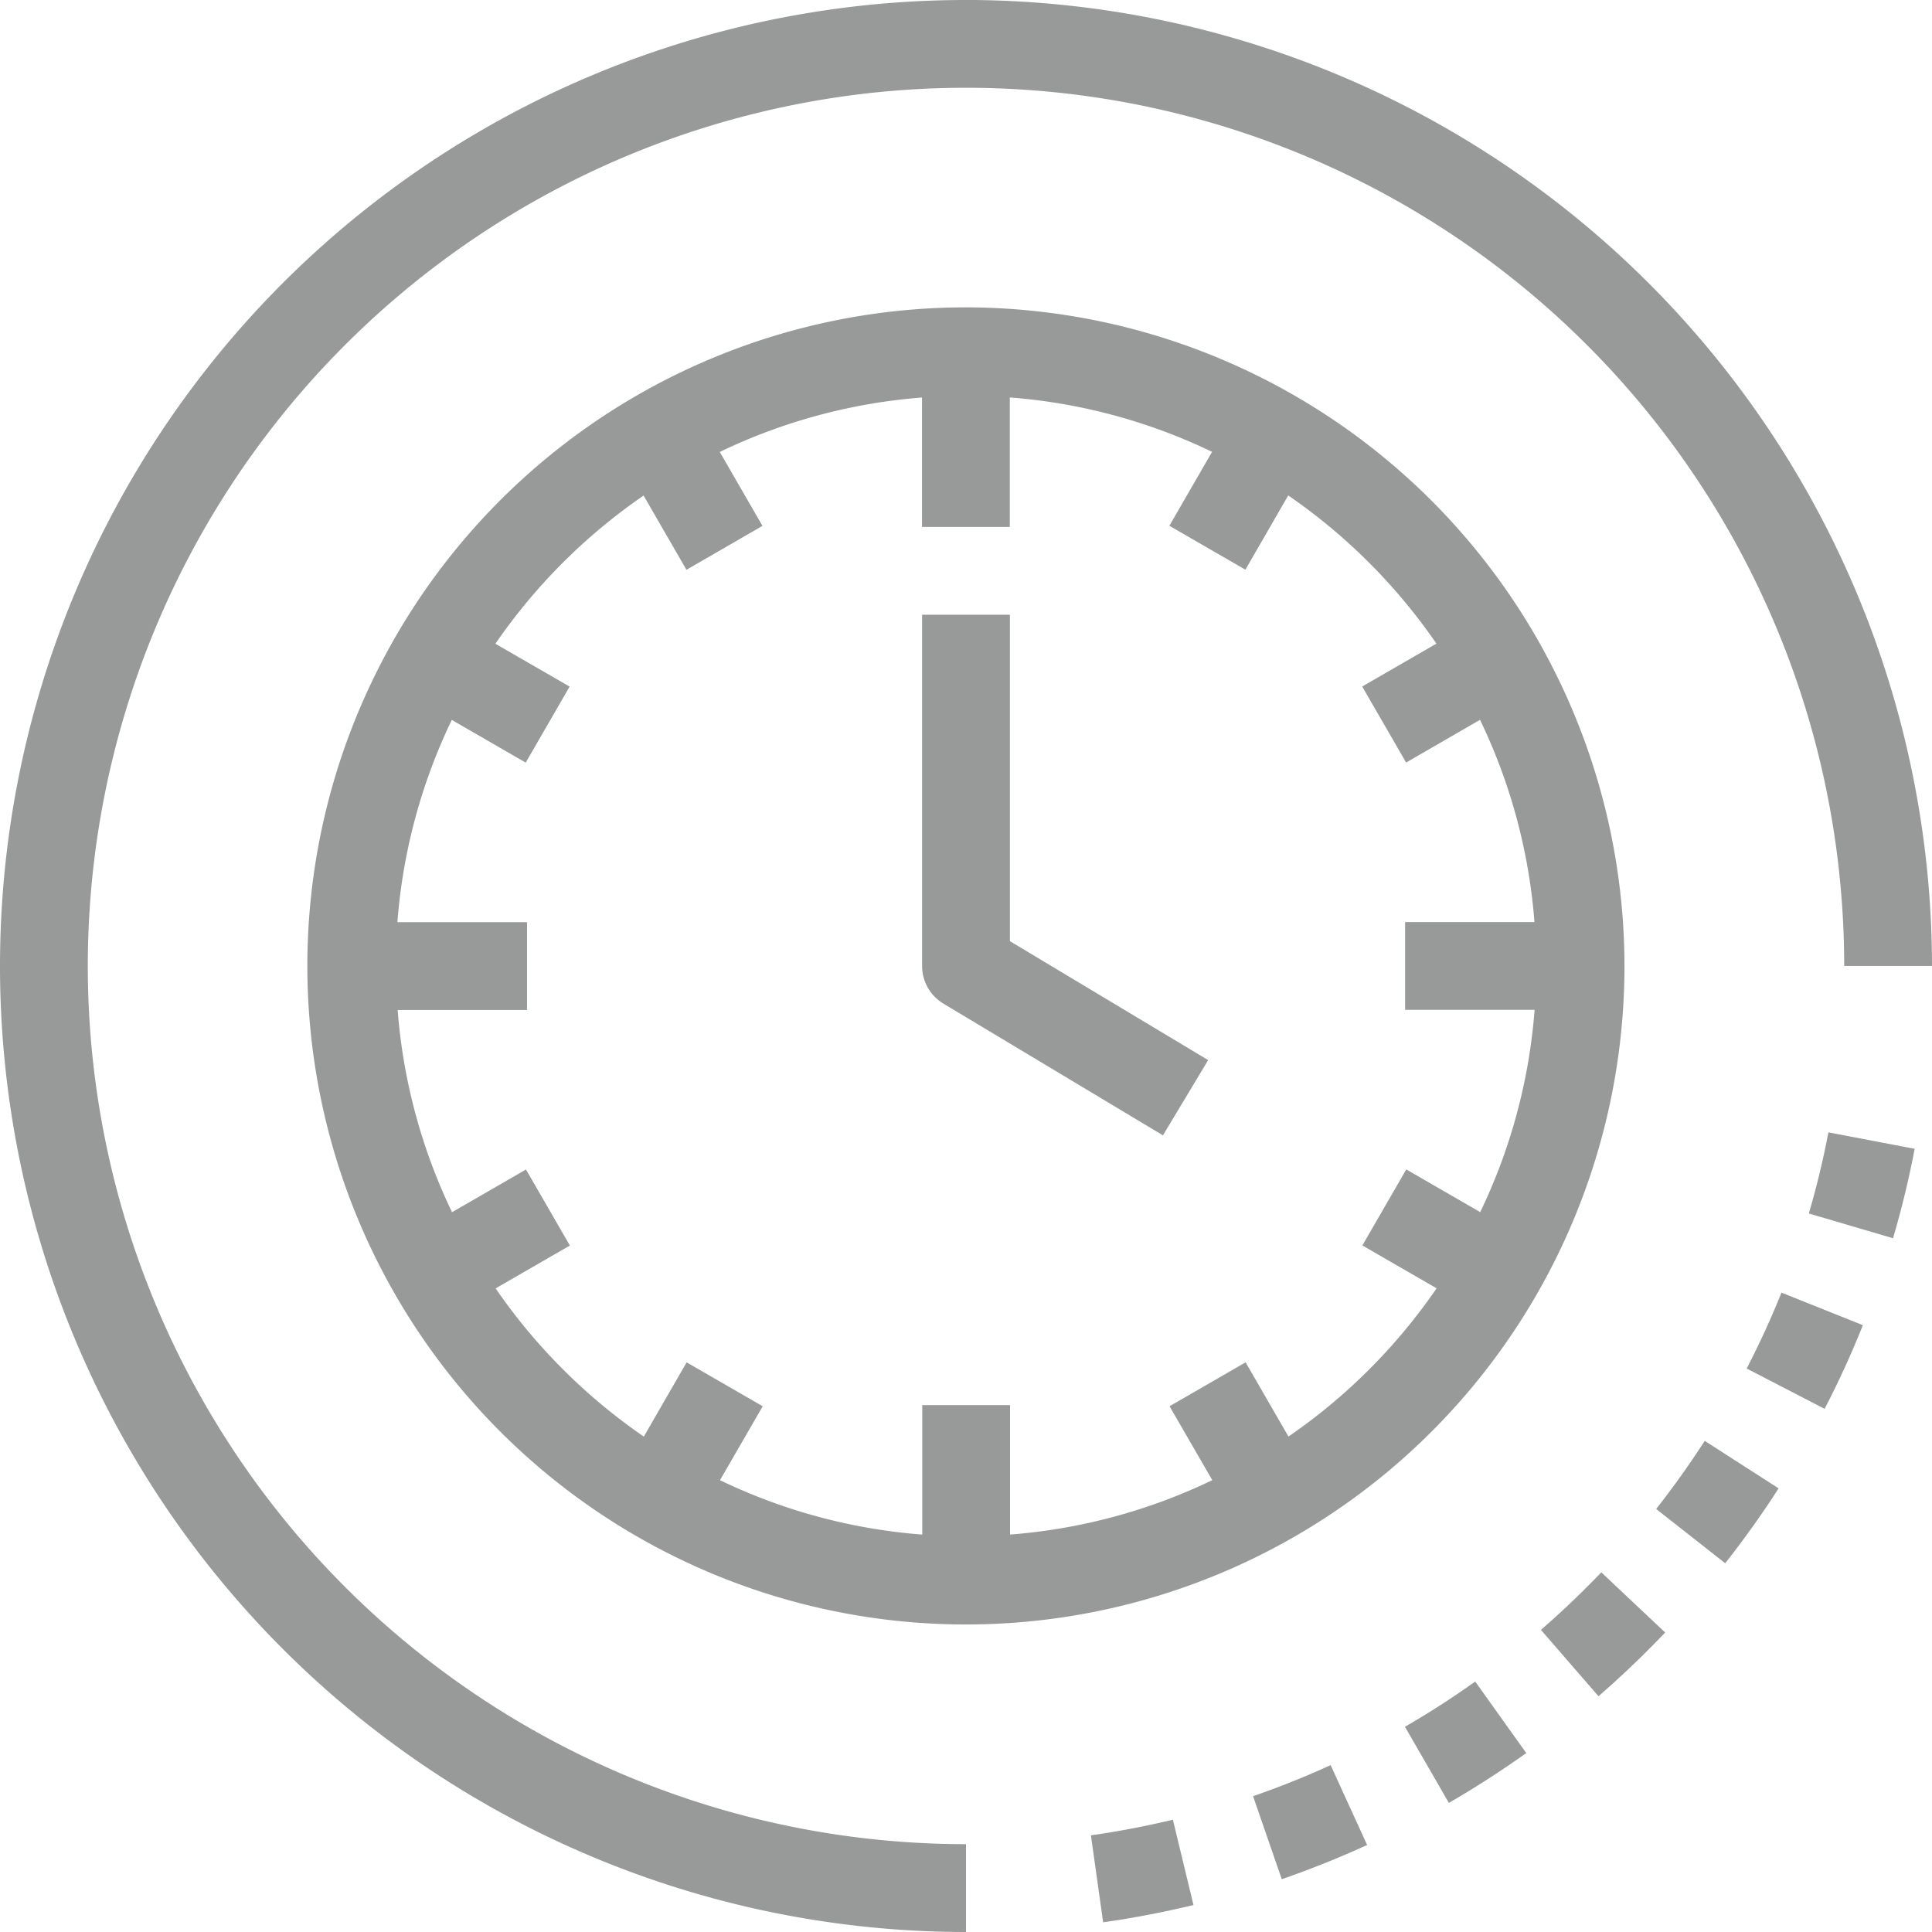
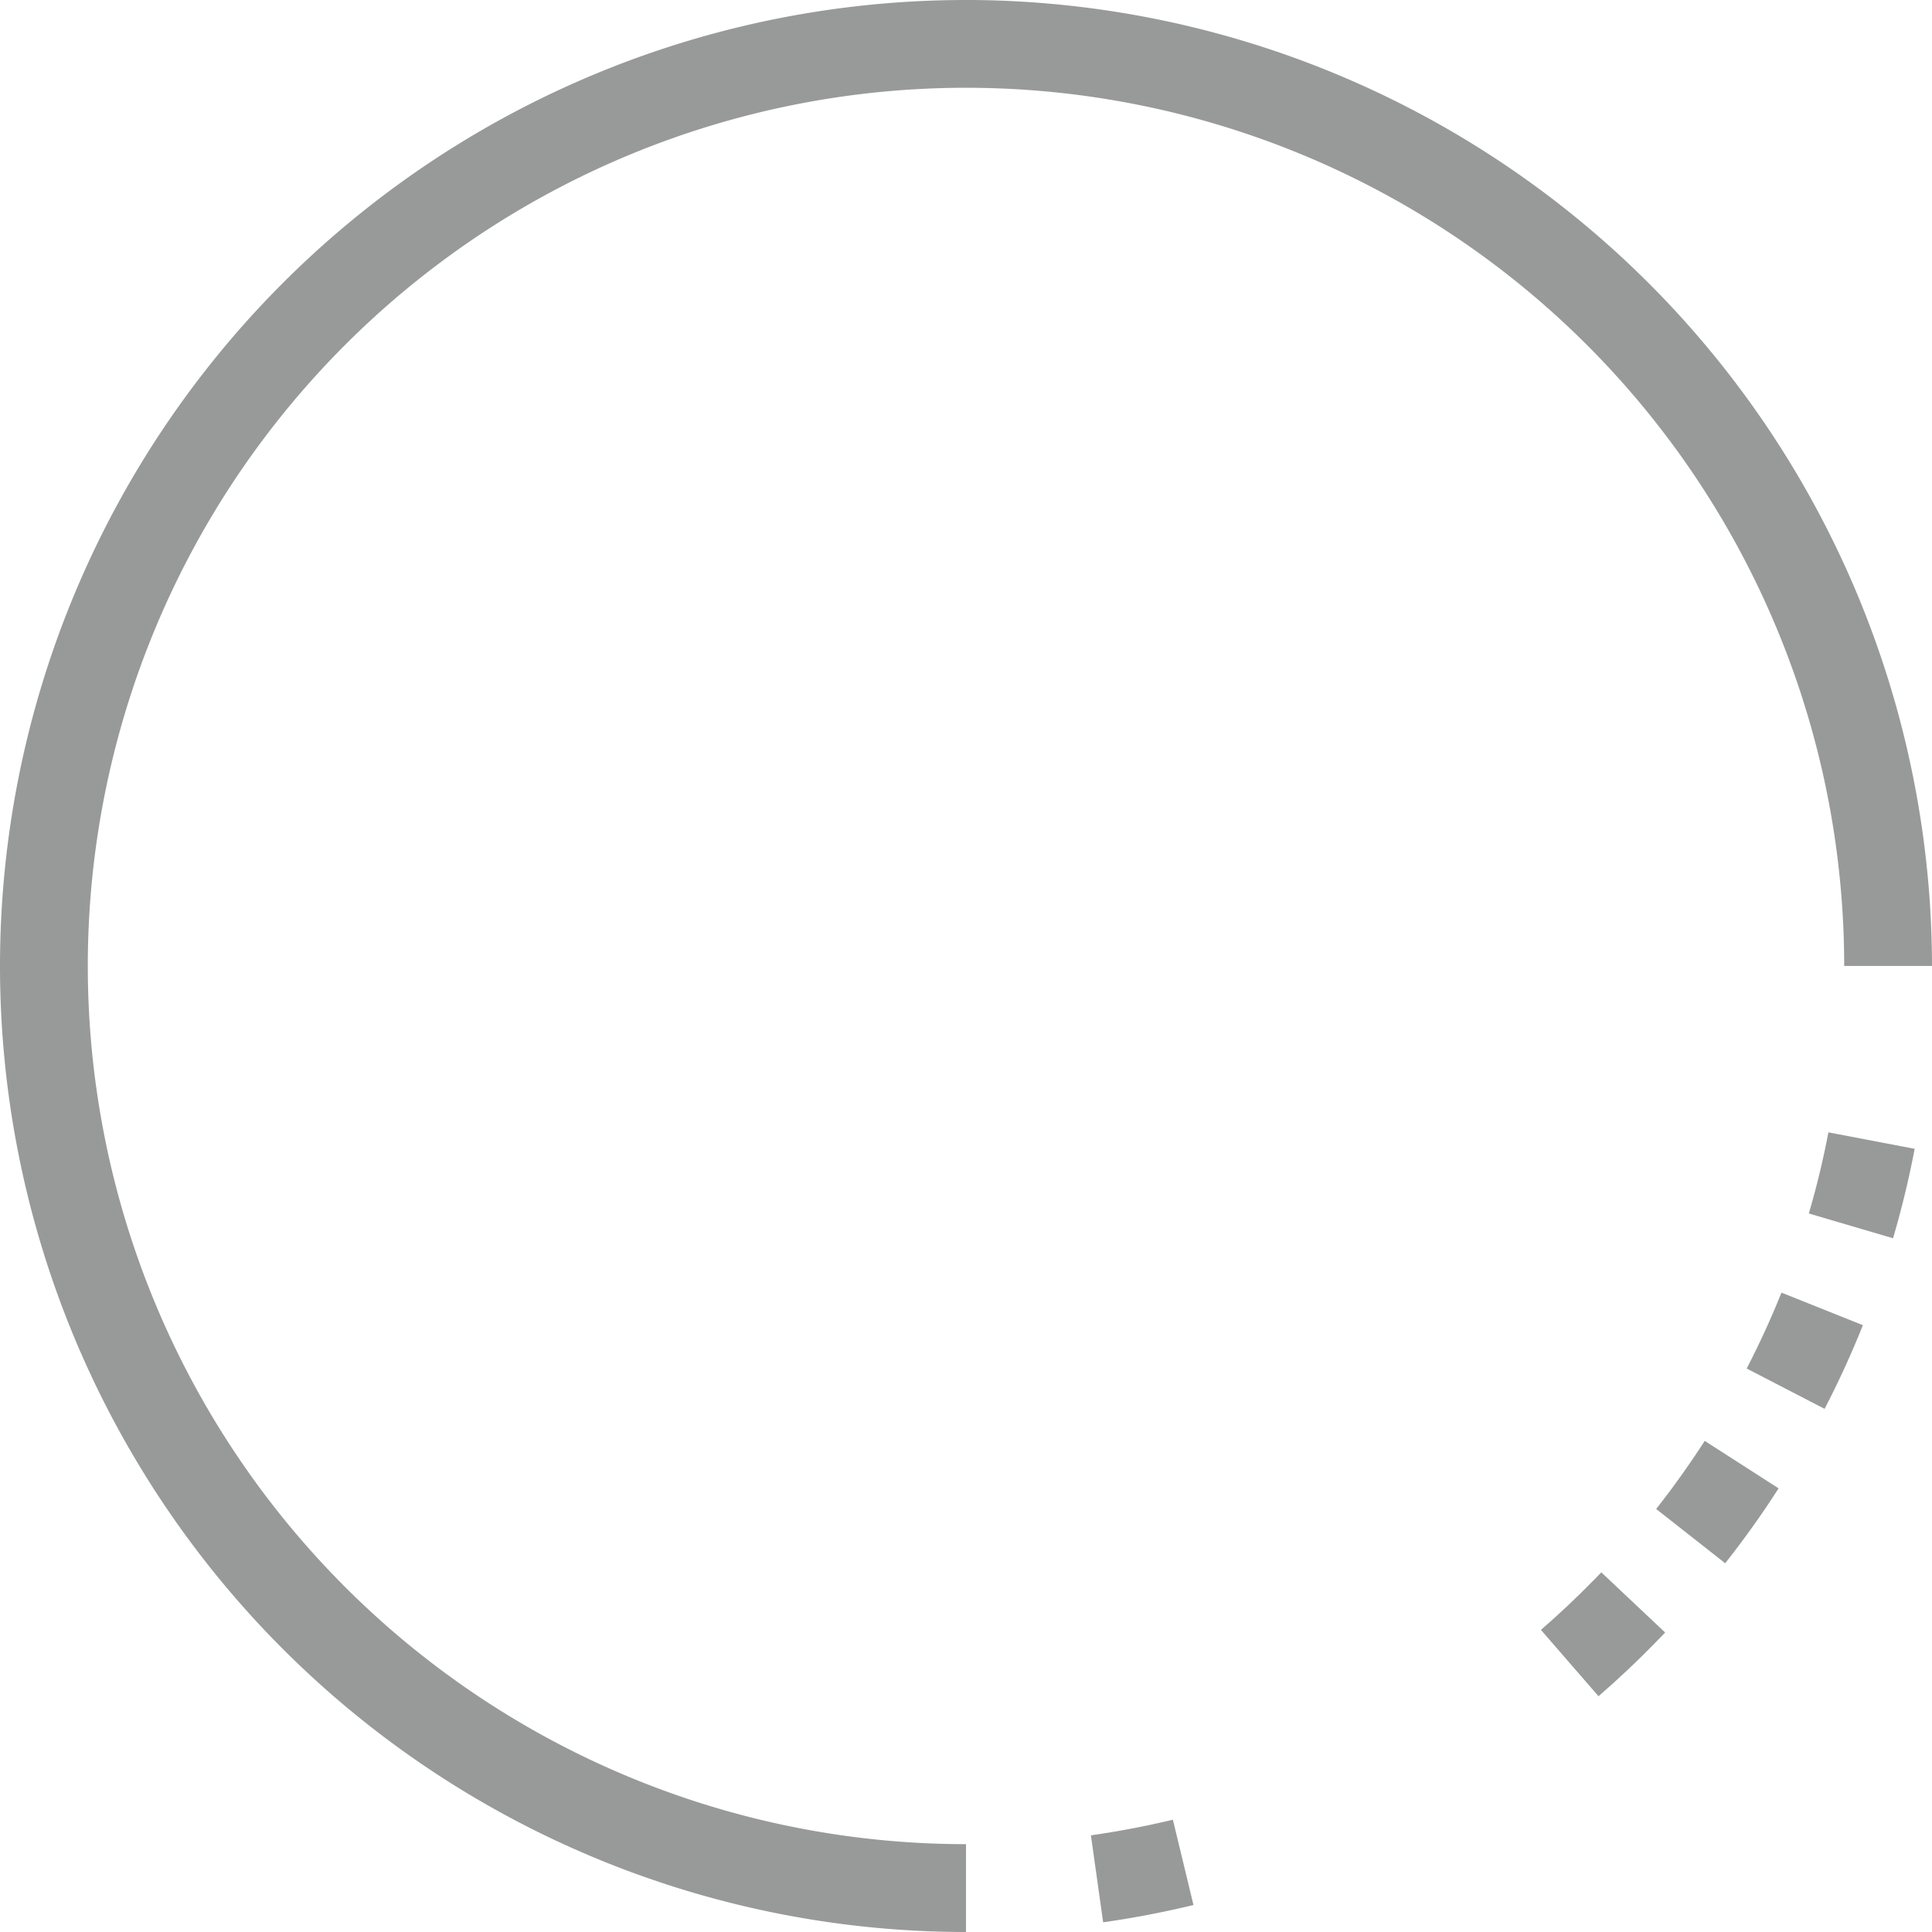
<svg xmlns="http://www.w3.org/2000/svg" width="115" height="115" viewBox="0 0 115 115">
  <defs>
    <style>
      .cls-1 {
        clip-path: url(#clip-Dauer_1);
      }

      .cls-2 {
        fill: #989a99;
      }
    </style>
    <clipPath id="clip-Dauer_1">
      <rect width="115" height="115" />
    </clipPath>
  </defs>
  <g id="Dauer_1" data-name="Dauer – 1" class="cls-1">
-     <path id="Pfad_148" data-name="Pfad 148" class="cls-2" d="M226.2,241.929a39.2,39.2,0,1,0,39.2,39.2,39.25,39.25,0,0,0-39.2-39.2ZM245.4,309.144l-2.551-4.419-4.528,2.614,2.544,4.4a33.717,33.717,0,0,1-12.038,3.238V307.27H223.6v7.708a33.628,33.628,0,0,1-12.039-3.238l2.544-4.4-4.528-2.614-2.55,4.419a34.267,34.267,0,0,1-8.821-8.821l4.421-2.551-2.614-4.526-4.4,2.542a33.677,33.677,0,0,1-3.238-12.037h7.7v-5.227H192.36a33.619,33.619,0,0,1,3.238-12.039l4.4,2.542,2.614-4.526-4.419-2.55a34.239,34.239,0,0,1,8.821-8.821l2.551,4.419,4.526-2.614-2.542-4.4a33.679,33.679,0,0,1,12.037-3.24V255h5.227v-7.708a33.619,33.619,0,0,1,12.039,3.238l-2.542,4.4,4.526,2.614,2.55-4.419a34.241,34.241,0,0,1,8.821,8.821l-4.419,2.551,2.614,4.526,4.4-2.542a33.679,33.679,0,0,1,3.24,12.037h-7.7v5.227h7.708a33.619,33.619,0,0,1-3.238,12.039l-4.4-2.542-2.614,4.526,4.419,2.55a34.125,34.125,0,0,1-8.818,8.826Zm0,0" transform="translate(-168.705 -223.634)" />
-     <path id="Pfad_149" data-name="Pfad 149" class="cls-2" d="M285.336,314.918l-13.068-7.841A2.61,2.61,0,0,1,271,304.838V283.929h5.227v19.43l11.8,7.08Zm0,0" transform="translate(-216.113 -247.338)" />
    <path id="Pfad_150" data-name="Pfad 150" class="cls-2" d="M202.5,199.929a57.5,57.5,0,1,0,0,115V309.7a52.273,52.273,0,1,1,52.273-52.273H260a57.565,57.565,0,0,0-57.5-57.5Zm0,0" transform="translate(-145 -199.929)" />
    <path id="Pfad_151" data-name="Pfad 151" class="cls-2" d="M300.175,453.664l-1.225-5.079c-1.613.388-3.257.7-4.88.931l.728,5.176c1.793-.252,3.6-.6,5.377-1.028Zm0,0" transform="translate(-229.135 -340.27)" />
-     <path id="Pfad_152" data-name="Pfad 152" class="cls-2" d="M317.937,447.919c1.722-.6,3.432-1.281,5.081-2.037l-2.173-4.754c-1.5.686-3.049,1.307-4.618,1.848Zm0,0" transform="translate(-241.641 -336.061)" />
-     <path id="Pfad_153" data-name="Pfad 153" class="cls-2" d="M339.594,436.927c1.573-.907,3.116-1.906,4.607-2.964l-3.038-4.258c-1.351.963-2.757,1.87-4.183,2.692Zm0,0" transform="translate(-253.352 -329.613)" />
    <path id="Pfad_154" data-name="Pfad 154" class="cls-2" d="M358.676,415.278c-.994,1.014-2.039,2-3.114,2.93l3.427,3.951c1.181-1.026,2.334-2.111,3.4-3.206l.568-.587-3.8-3.582Zm0,0" transform="translate(-263.84 -321.192)" />
    <path id="Pfad_155" data-name="Pfad 155" class="cls-2" d="M378.606,399.648l-4.4-2.828c-.892,1.381-1.863,2.746-2.891,4.053l4.11,3.231c1.128-1.433,2.2-2.933,3.177-4.456Zm0,0" transform="translate(-272.734 -311.053)" />
    <path id="Pfad_156" data-name="Pfad 156" class="cls-2" d="M385.751,376.558c-.619,1.545-1.319,3.064-2.071,4.519l4.638,2.4c.832-1.6,1.6-3.279,2.28-4.979Zm0,0" transform="translate(-279.711 -299.617)" />
    <path id="Pfad_157" data-name="Pfad 157" class="cls-2" d="M398.473,355.643l-5.135-.98c-.31,1.624-.7,3.247-1.166,4.829l5.013,1.475c.514-1.746.947-3.534,1.288-5.324Zm0,0" transform="translate(-284.504 -287.261)" />
  </g>
</svg>